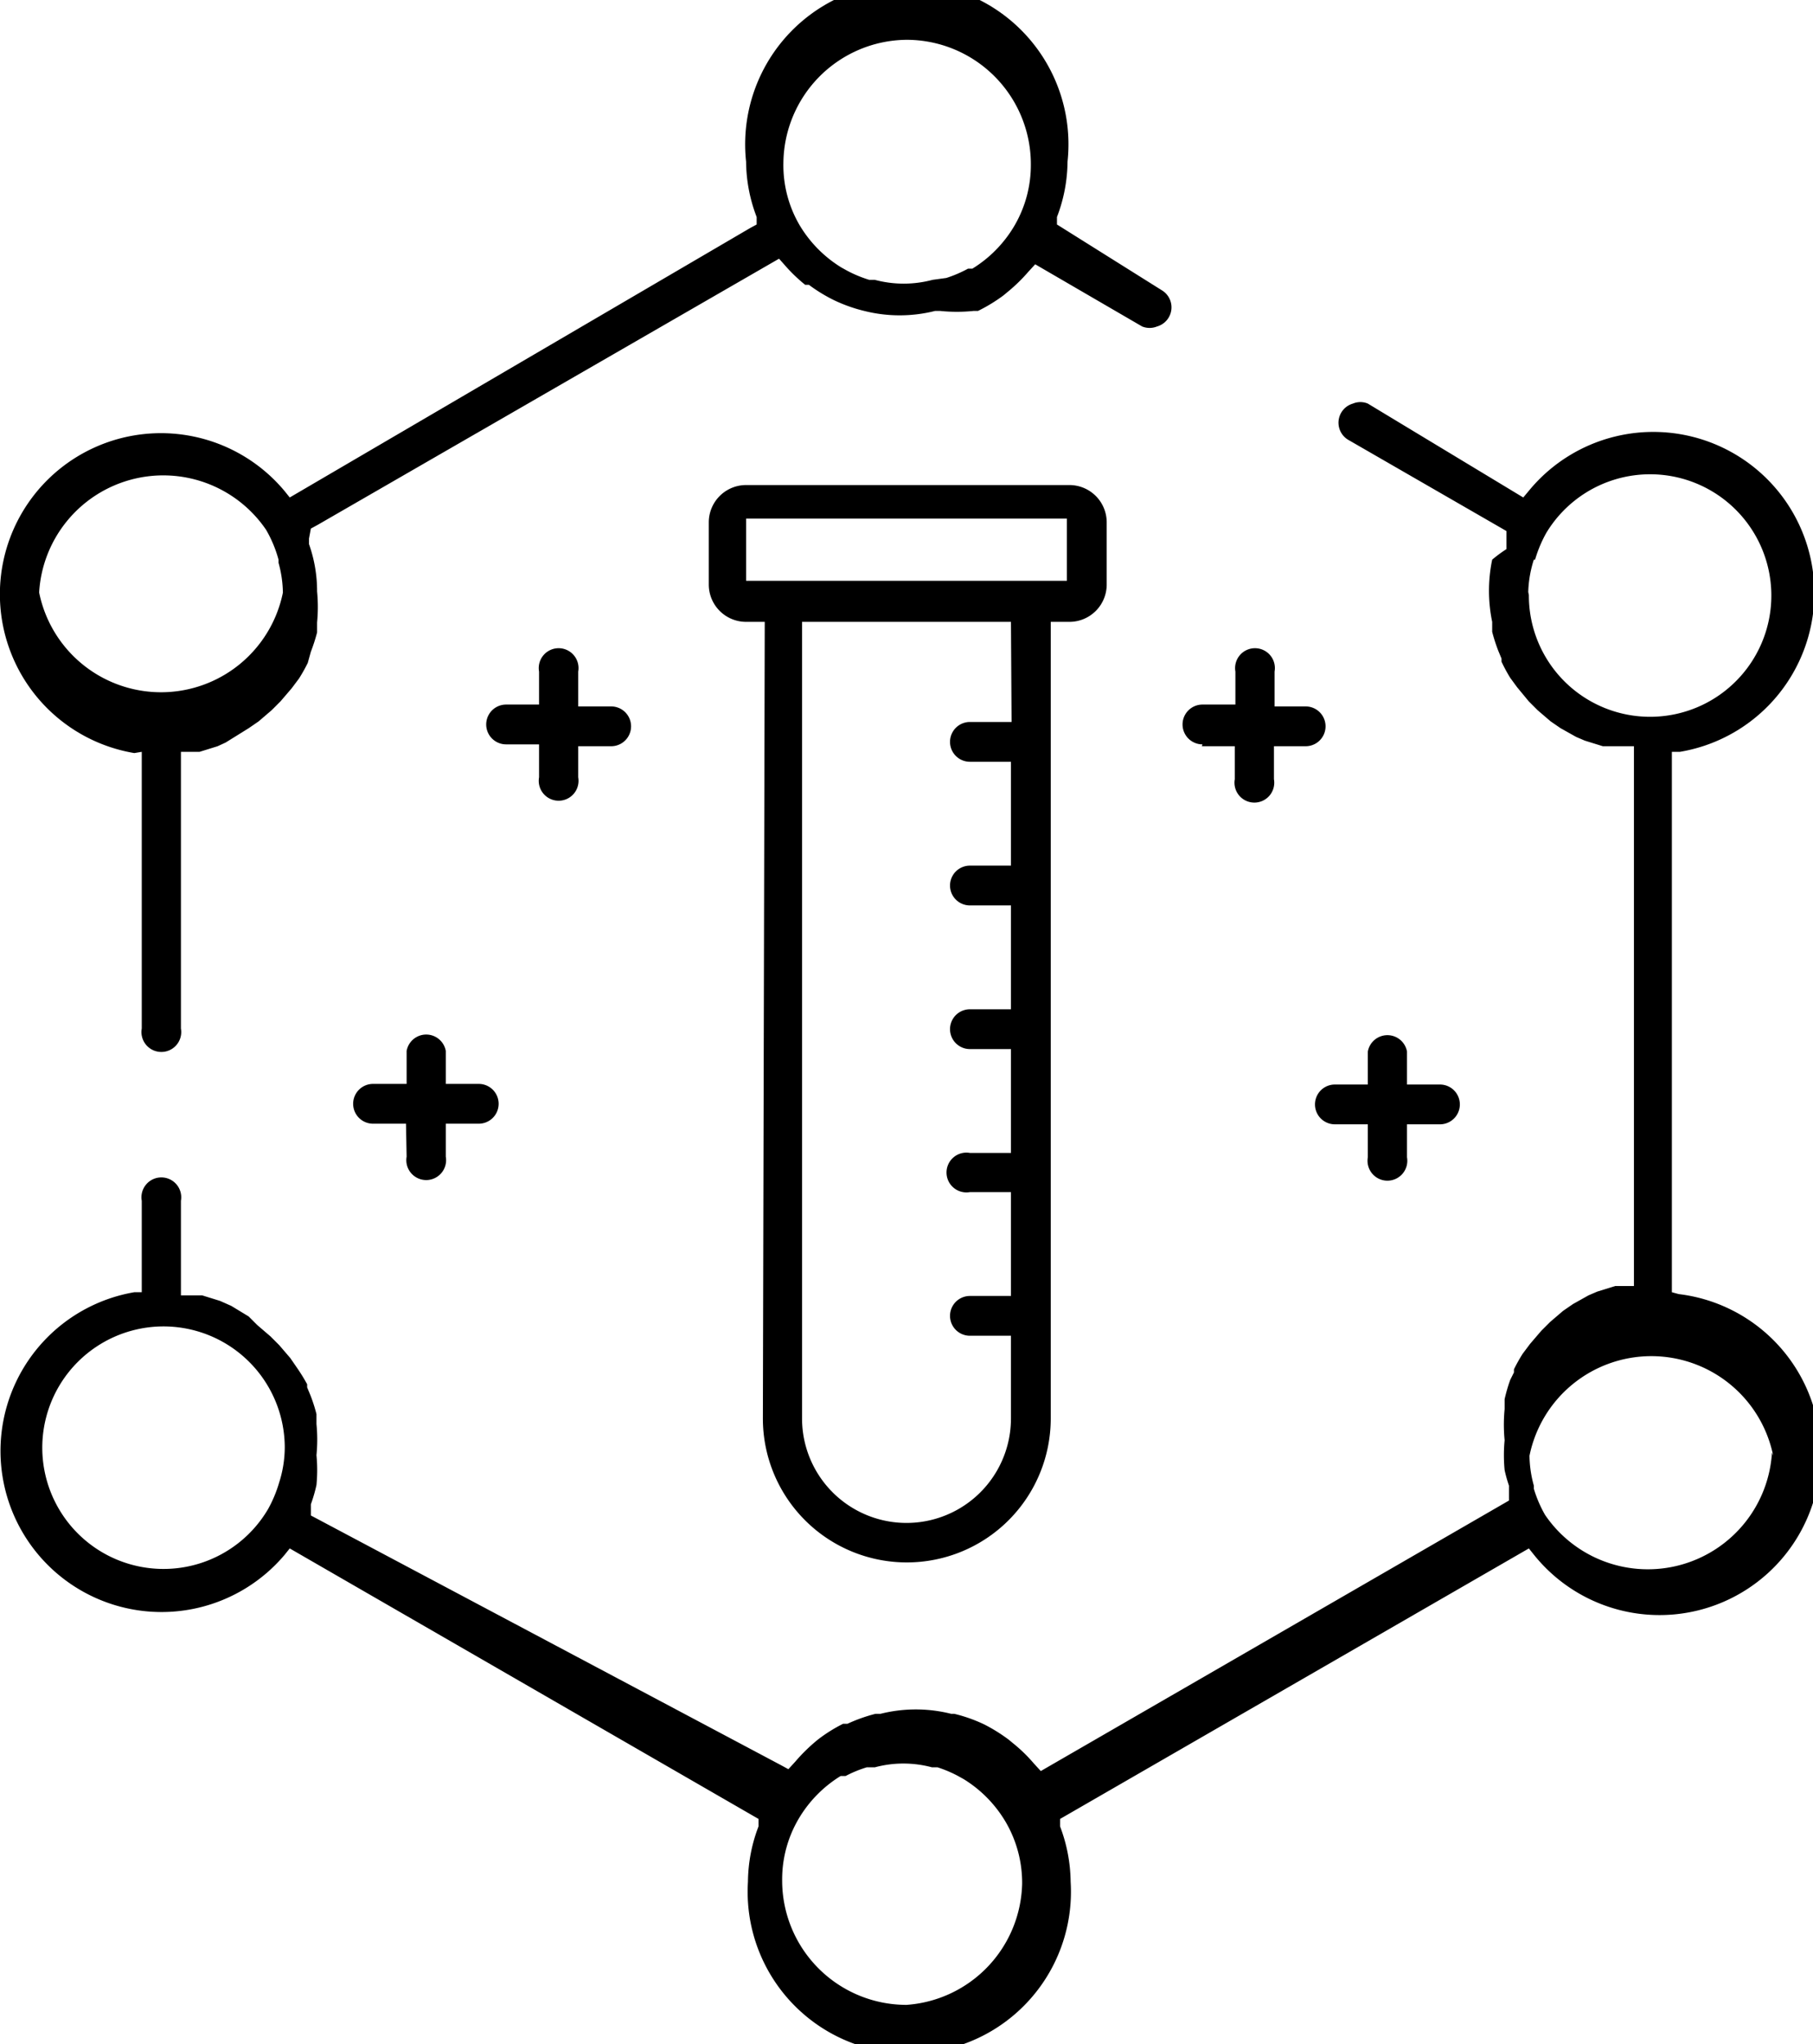
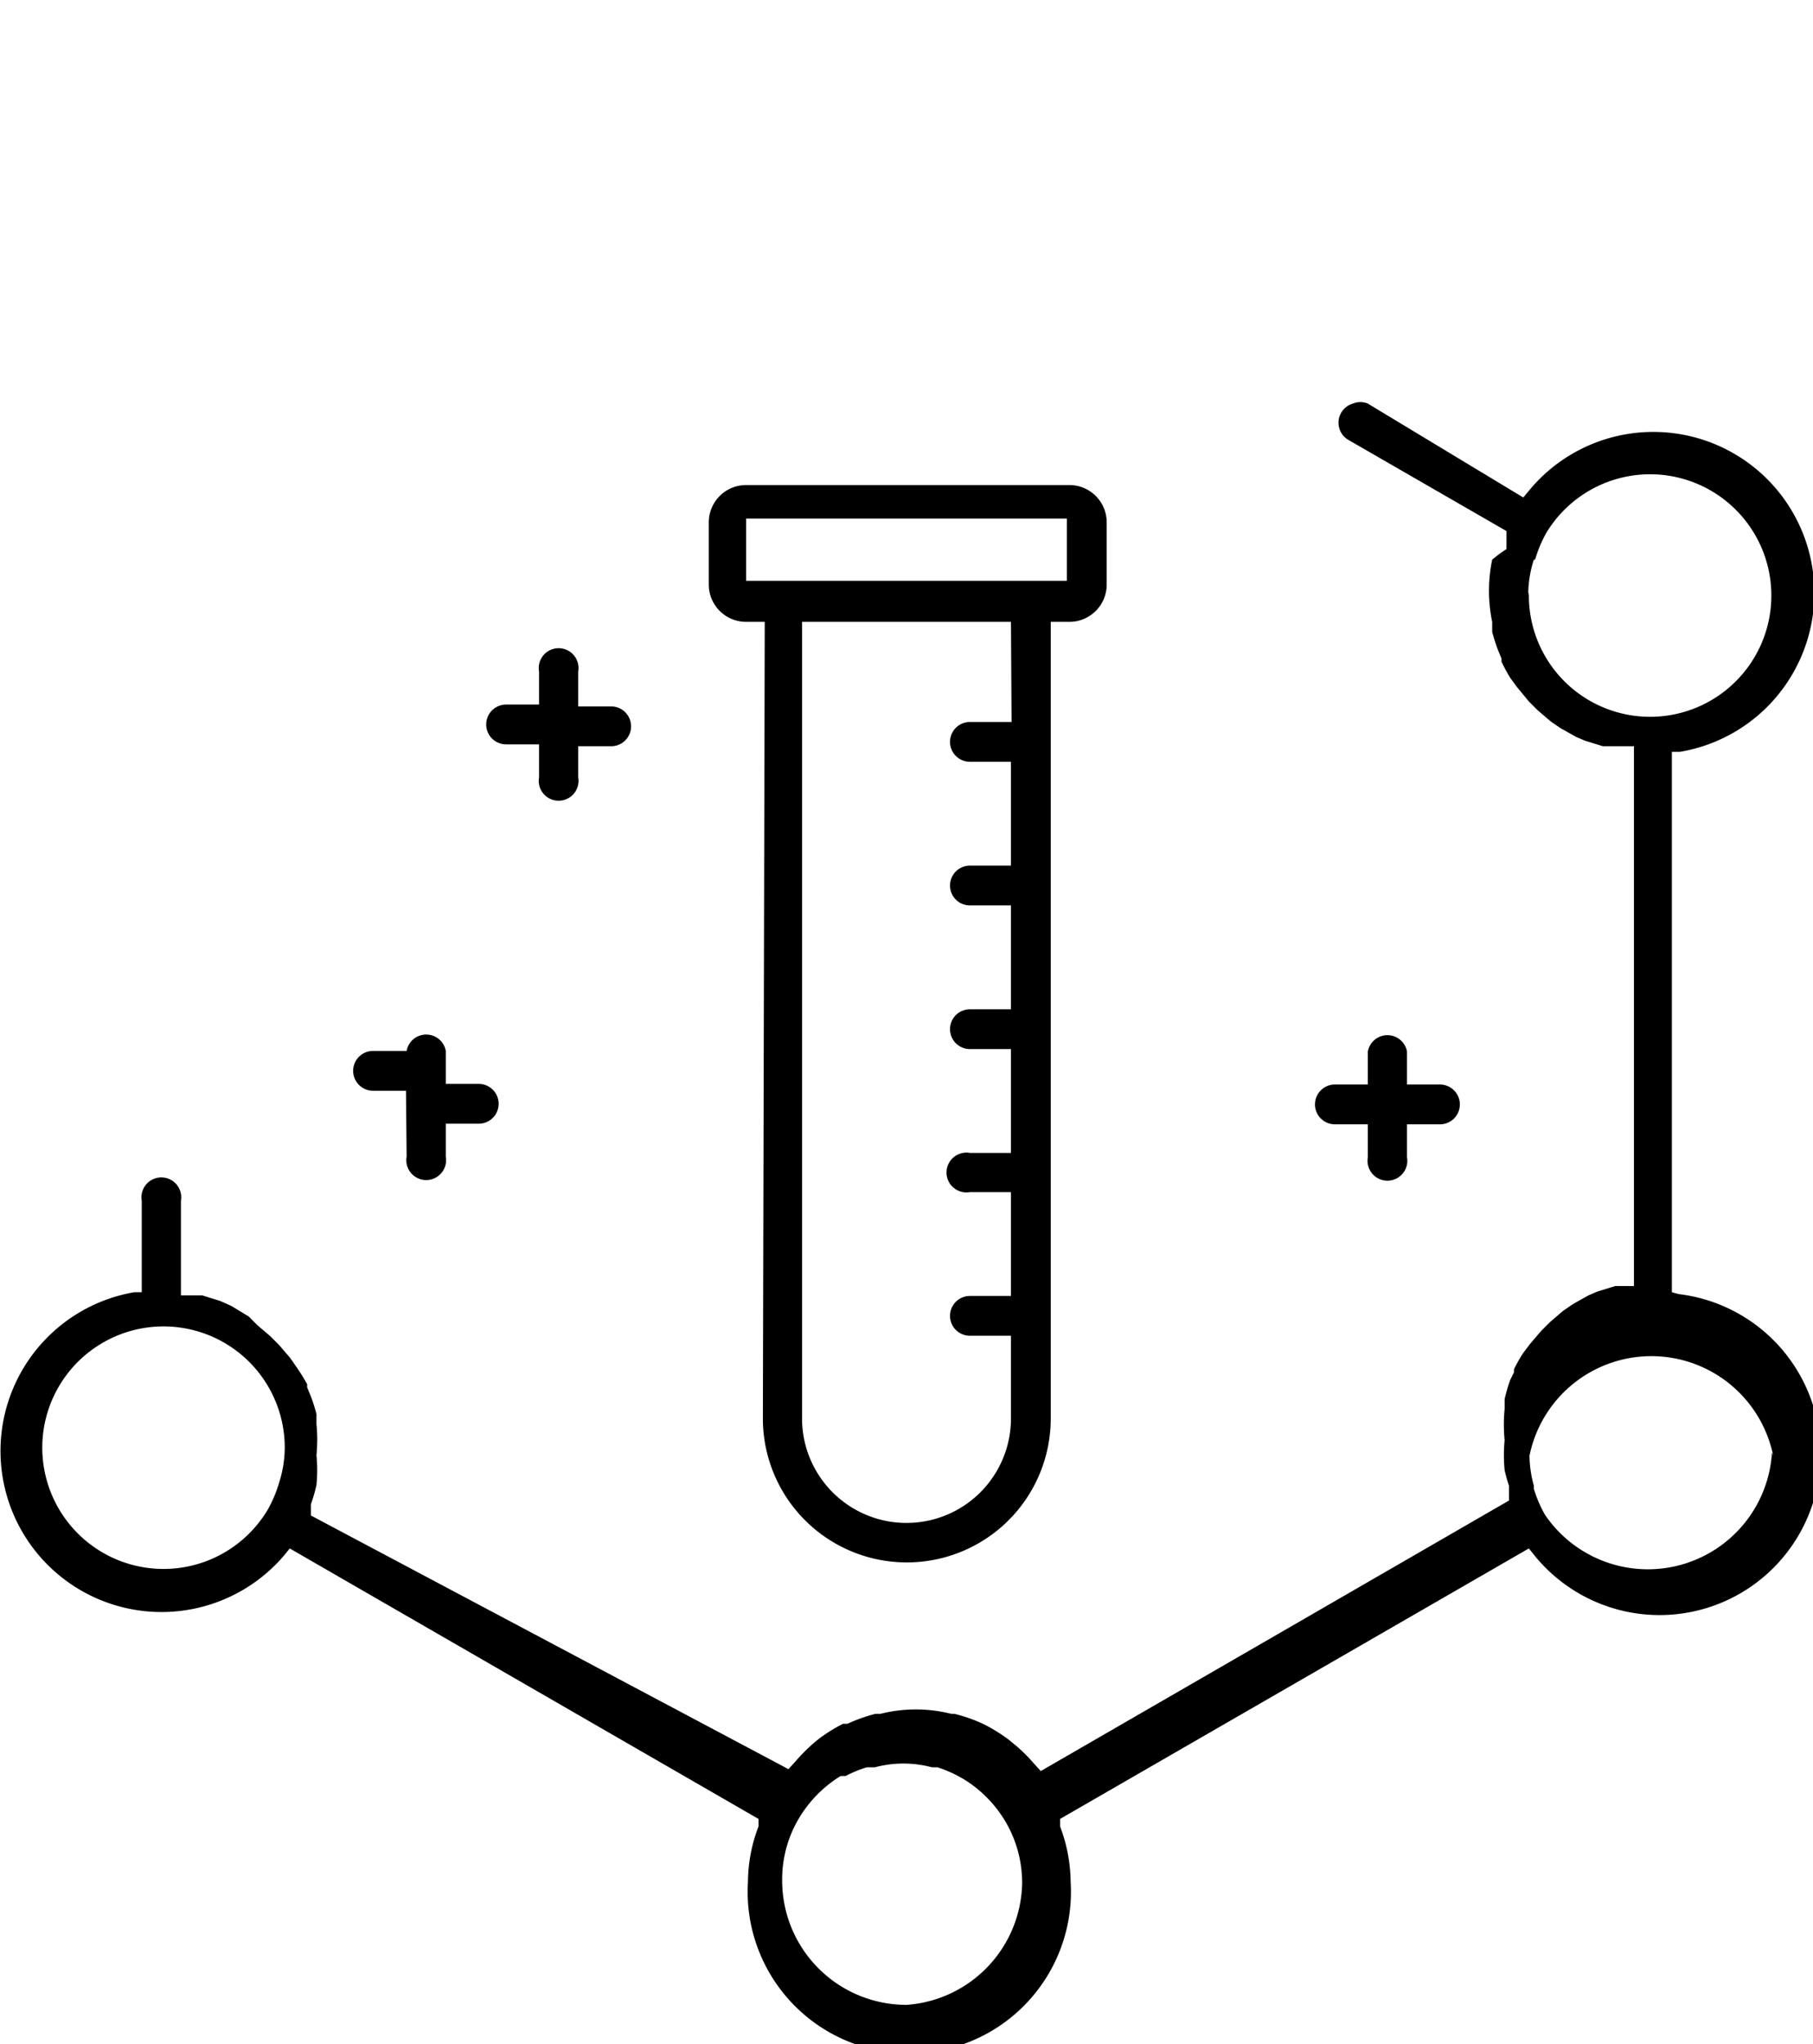
<svg xmlns="http://www.w3.org/2000/svg" viewBox="0 0 29.16 32.87">
  <title>mission_icon04</title>
  <g id="Layer_2" data-name="Layer 2">
    <g id="Layer_1-2" data-name="Layer 1">
      <polygon points="4.35 23.8 4.35 23.8 4.35 23.8 4.35 23.8" />
      <path d="M26.89,20.78V12.09l.13,0a2.59,2.59,0,1,0-2.42-4.21L24.5,8,22,6.49a.31.31,0,0,0-.24,0,.32.32,0,0,0-.08.58l2.55,1.47,0,.12,0,.06,0,.06,0,.05A2.1,2.1,0,0,0,24,9a2.46,2.46,0,0,0,0,1l0,.09,0,.07a2.72,2.72,0,0,0,.1.31l.05.12,0,.05a2.59,2.59,0,0,0,.14.26l.11.15.19.23.14.14.21.18.16.11.25.14,0,0,.14.06.29.09L26,12l.11,0,.17,0v8.68l-.13,0h0l-.1,0-.07,0-.29.09-.14.06,0,0-.25.14-.16.11-.21.18-.14.14-.18.21-.12.16a2.69,2.69,0,0,0-.14.25l0,.05-.06.12a2.62,2.62,0,0,0-.09.31l0,.07,0,.09a2.59,2.59,0,0,0,0,.5,2.51,2.51,0,0,0,0,.48,2.16,2.16,0,0,0,.07.25v0l0,.07,0,.05,0,.12-7.53,4.35-.11-.12a2.51,2.51,0,0,0-.34-.33l-.06-.05a2.68,2.68,0,0,0-.4-.25l0,0a2.45,2.45,0,0,0-.48-.17l-.05,0a2.33,2.33,0,0,0-1.14,0l-.08,0a2.58,2.58,0,0,0-.45.16l-.07,0a2.47,2.47,0,0,0-.4.25l0,0a2.79,2.79,0,0,0-.37.36l-.11.12-.11-.06L5,24.37l0-.12v0l0-.06a2.44,2.44,0,0,0,.09-.31,2.5,2.5,0,0,0,0-.48,2.54,2.54,0,0,0,0-.5l0-.09,0-.07a2.53,2.53,0,0,0-.1-.31l-.05-.12,0-.05A2.8,2.8,0,0,0,4.78,22l-.11-.16-.18-.21-.14-.14-.21-.18L4,21.17,3.72,21l-.18-.08-.29-.09-.06,0-.11,0-.17,0V19.31a.32.32,0,1,0-.63,0v1.47l-.12,0A2.59,2.59,0,1,0,4.58,25l.08-.1,7.54,4.35,0,.12a2.53,2.53,0,0,0-.17.89,2.6,2.6,0,1,0,5.19,0,2.57,2.57,0,0,0-.17-.89l0-.12,7.54-4.35.08.1A2.59,2.59,0,1,0,27,20.81ZM4.49,23.84l0,0a2.06,2.06,0,0,1-.18.43v0a1.95,1.95,0,1,1,.27-1A1.87,1.87,0,0,1,4.49,23.84Zm10.09,8.4a2,2,0,0,1-2-2,1.92,1.92,0,0,1,.27-1v0a2,2,0,0,1,.67-.68l.08,0a1.93,1.93,0,0,1,.34-.14l.13,0a1.77,1.77,0,0,1,.92,0l.09,0h0a2,2,0,0,1,.33.14l.09.05a2,2,0,0,1,.67.68h0a1.94,1.94,0,0,1,.27,1A2,2,0,0,1,14.58,32.24Zm10-22.72A1.86,1.86,0,0,1,24.67,9h.16l-.14,0a2.07,2.07,0,0,1,.18-.43l0,0a1.95,1.95,0,1,1-.28,1Zm3.92,13.84a2,2,0,0,1-3.65,1l0,0a2,2,0,0,1-.18-.42l0-.05a1.86,1.86,0,0,1-.07-.48,2,2,0,0,1,3.92,0Z" />
      <polygon points="16.67 4.36 16.67 4.36 16.67 4.36 16.67 4.36" />
-       <path d="M2.28,12.09v4.45a.32.32,0,1,0,.63,0V12.09l.13,0h0l.1,0,.07,0,.29-.09.13-.06,0,0L4,11.71l.16-.11.21-.18.14-.14.18-.21.12-.16a2.7,2.7,0,0,0,.14-.25l0,0L5,10.48a2.83,2.83,0,0,0,.1-.31l0-.07,0-.09a2.57,2.57,0,0,0,0-.5,2.26,2.26,0,0,0-.13-.76l0-.09v0L5,8.5l.11-.06,7.42-4.28.08.09,0,0a2.6,2.6,0,0,0,.34.33l.06,0a2.56,2.56,0,0,0,.41.25l0,0a2.48,2.48,0,0,0,.48.17l0,0a2.33,2.33,0,0,0,1.14,0l.08,0A2.61,2.61,0,0,0,15.66,5l.07,0a2.63,2.63,0,0,0,.41-.25l.06-.05a2.68,2.68,0,0,0,.34-.33l.11-.12,1.72,1a.32.32,0,0,0,.24,0,.32.32,0,0,0,.08-.58L17,3.61l0-.12a2.53,2.53,0,0,0,.17-.89A2.6,2.6,0,1,0,12,2.6a2.53,2.53,0,0,0,.17.89l0,.12-.11.06L4.66,8l-.08-.1a2.59,2.59,0,1,0-2.42,4.21ZM14.58.64a2,2,0,0,1,2,2,1.93,1.93,0,0,1-.27,1l0,0a2,2,0,0,1-.67.68l-.07,0a2,2,0,0,1-.35.15L15,4.5a1.8,1.8,0,0,1-.93,0l-.09,0a2,2,0,0,1-.36-.15l-.09-.05a2,2,0,0,1-.67-.68l0,0a1.91,1.91,0,0,1-.26-1A2,2,0,0,1,14.58.64ZM.63,9.52a2,2,0,0,1,3.65-1v0A2,2,0,0,1,4.48,9l0,.05a1.88,1.88,0,0,1,.07.48,2,2,0,0,1-3.92,0Z" />
      <path d="M12.27,22.81a2.31,2.31,0,1,0,4.63,0V10h.3a.6.6,0,0,0,.6-.6v-1a.6.6,0,0,0-.6-.6H12a.6.6,0,0,0-.6.6v1a.6.6,0,0,0,.6.6h.3Zm4-11.2H15.6a.32.32,0,0,0,0,.64h.66v1.67H15.6a.32.32,0,0,0,0,.64h.66v1.67H15.6a.32.32,0,0,0,0,.64h.66v1.67H15.6a.32.32,0,1,0,0,.63h.66v1.67H15.6a.32.32,0,0,0,0,.64h.66v1.33a1.68,1.68,0,0,1-3.36,0V10h3.36ZM12,9.34v-1h5.16v1Z" />
-       <path d="M19.33,12h.53v.53a.32.32,0,1,0,.63,0V12H21a.32.32,0,0,0,0-.64H20.5V10.8a.32.32,0,1,0-.63,0v.53h-.53a.32.32,0,0,0,0,.64Z" />
      <path d="M22.63,16.91a.32.32,0,0,0-.63,0v.53h-.53a.32.32,0,0,0,0,.64H22v.53a.32.32,0,1,0,.63,0v-.53h.53a.32.32,0,0,0,0-.64h-.53Z" />
      <path d="M8.67,12.5a.32.32,0,1,0,.63,0V12h.53a.32.32,0,0,0,0-.64H9.3V10.8a.32.32,0,1,0-.63,0v.53H8.14a.32.32,0,0,0,0,.64h.53Z" />
-       <path d="M6.54,18.6a.32.32,0,1,0,.63,0v-.53H7.7a.32.32,0,0,0,0-.64H7.17v-.53a.32.32,0,0,0-.63,0v.53H6a.32.32,0,0,0,0,.64h.53Z" />
+       <path d="M6.54,18.6a.32.32,0,1,0,.63,0v-.53H7.7a.32.32,0,0,0,0-.64H7.17v-.53a.32.32,0,0,0-.63,0H6a.32.32,0,0,0,0,.64h.53Z" />
    </g>
  </g>
</svg>